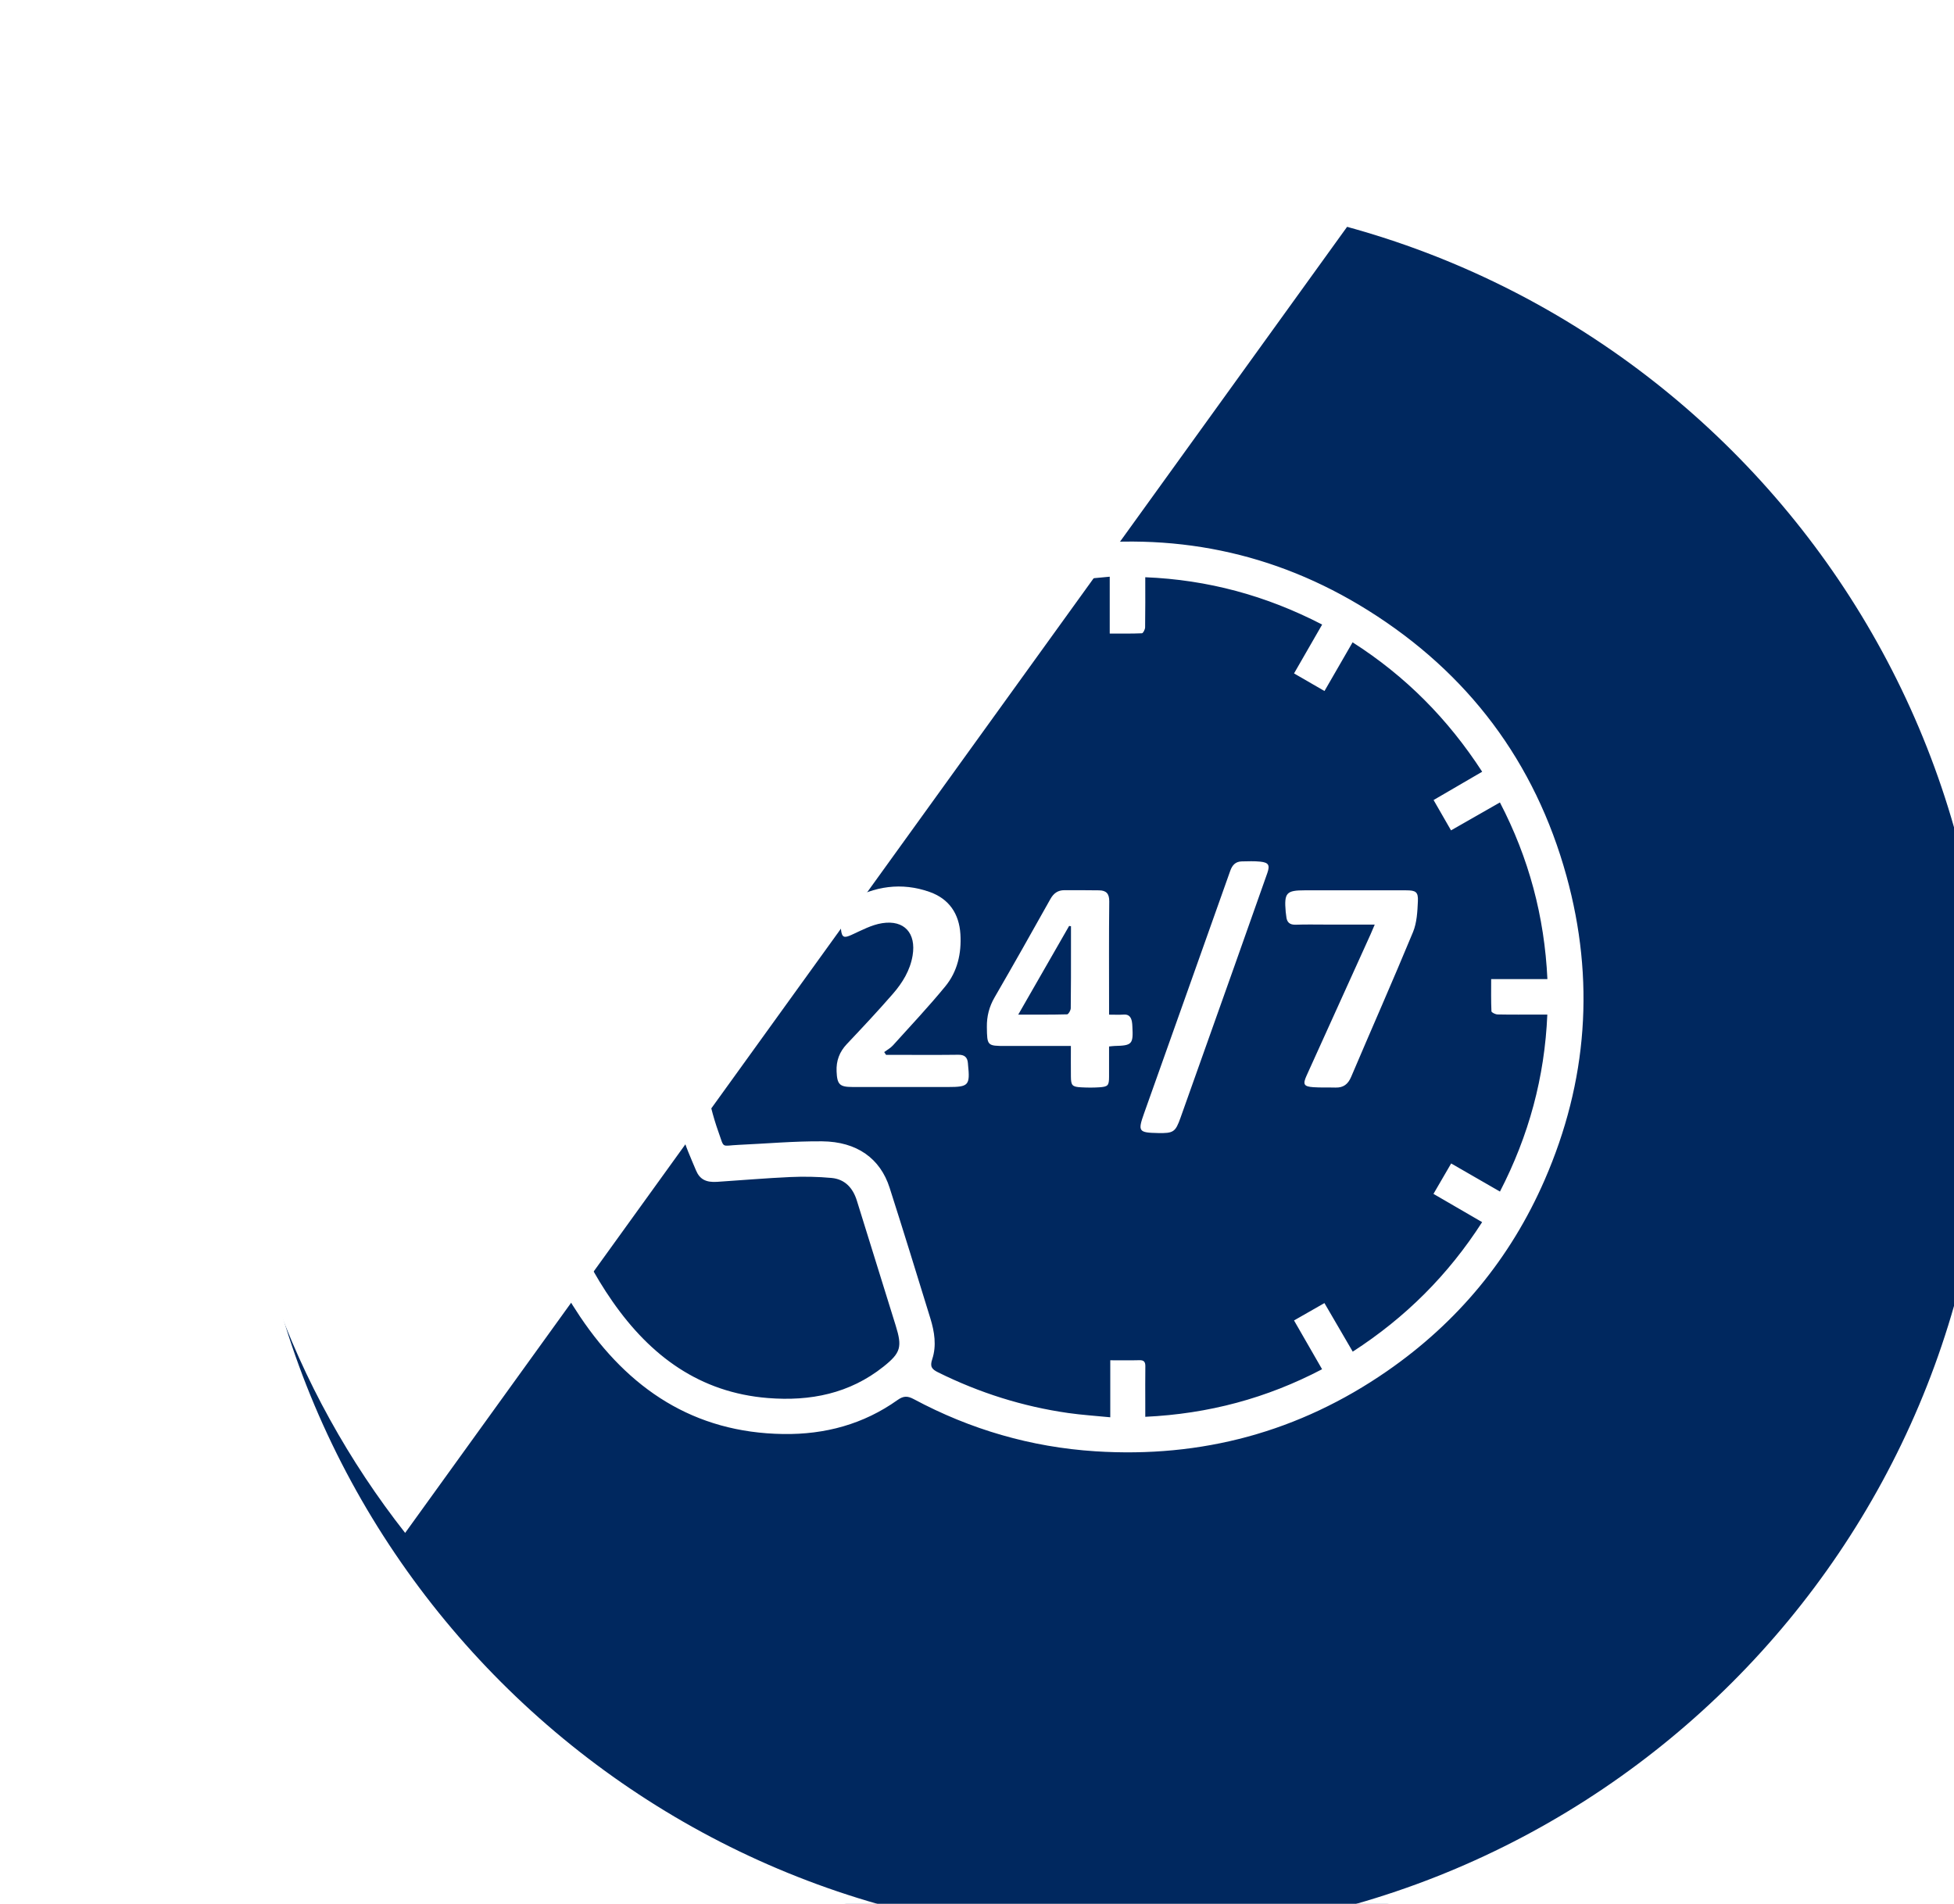
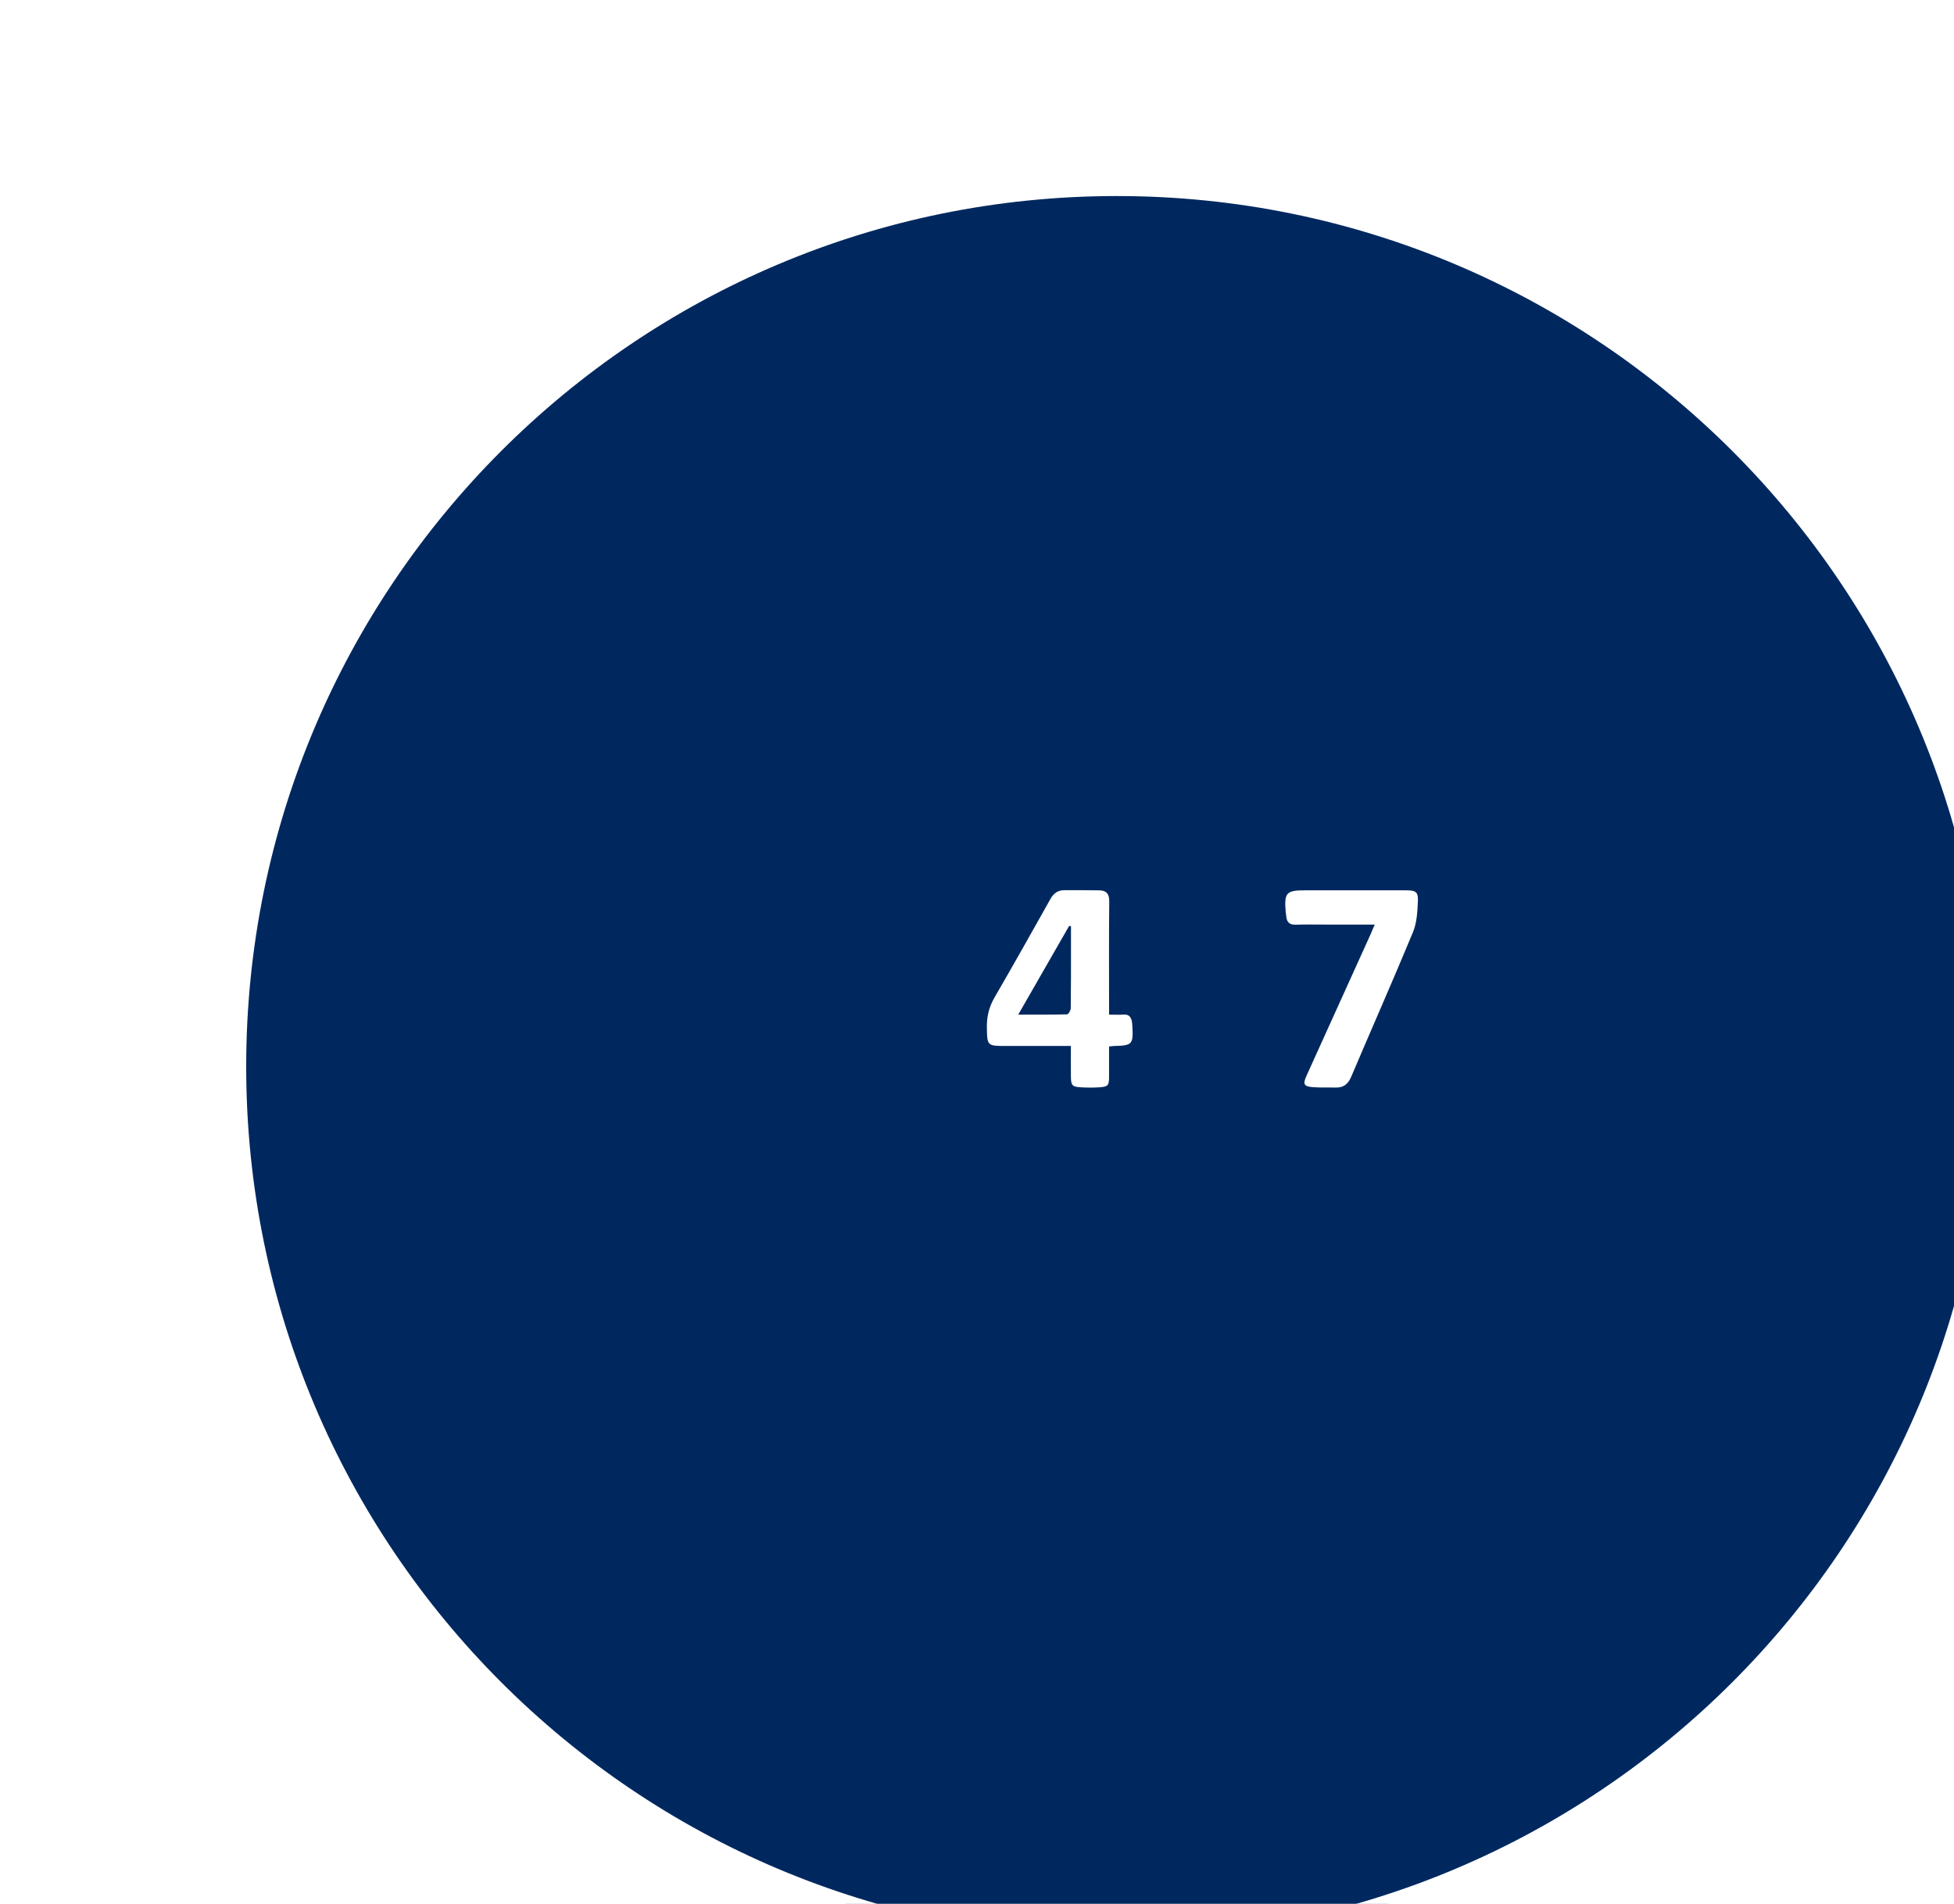
<svg xmlns="http://www.w3.org/2000/svg" id="Layer_1" data-name="Layer 1" viewBox="0 0 153.694 149.75">
  <defs>
    <style>
      .cls-1 {
        clip-path: url(#clippath);
      }

      .cls-2 {
        fill: none;
      }

      .cls-2, .cls-3, .cls-4 {
        stroke-width: 0px;
      }

      .cls-5 {
        mask: url(#mask);
      }

      .cls-3 {
        fill: url(#linear-gradient);
      }

      .cls-6 {
        filter: url(#luminosity-noclip);
      }

      .cls-7 {
        filter: url(#drop-shadow-1);
      }

      .cls-4 {
        fill: #fff;
      }

      .cls-8 {
        fill: #00285f;
        stroke: #fff;
        stroke-miterlimit: 10;
        stroke-width: 1.428px;
      }
    </style>
    <filter id="drop-shadow-1" filterUnits="userSpaceOnUse">
      <feOffset dx="4.048" dy="4.048" />
      <feGaussianBlur result="blur" stdDeviation="4.048" />
      <feFlood flood-color="#000" flood-opacity=".57" />
      <feComposite in2="blur" operator="in" />
      <feComposite in="SourceGraphic" />
    </filter>
    <filter id="luminosity-noclip" x="-68.423" y="-72.367" width="304.428" height="304.428" color-interpolation-filters="sRGB" filterUnits="userSpaceOnUse">
      <feFlood flood-color="#fff" result="bg" />
      <feBlend in="SourceGraphic" in2="bg" />
    </filter>
    <linearGradient id="linear-gradient" x1="-208.803" y1="179.509" x2="-206.831" y2="179.509" gradientTransform="translate(14613.609 12636.138) scale(69.948 -69.948)" gradientUnits="userSpaceOnUse">
      <stop offset="0" stop-color="#000" />
      <stop offset=".15" stop-color="#000" />
      <stop offset="1" stop-color="#ccc" />
    </linearGradient>
    <mask id="mask" x="-68.423" y="-72.367" width="304.428" height="304.428" maskUnits="userSpaceOnUse">
      <g class="cls-6">
        <rect class="cls-3" x="-23.84" y="-27.784" width="215.263" height="215.263" transform="translate(-31.919 82.636) rotate(-45)" />
      </g>
    </mask>
    <clipPath id="clippath">
      <rect class="cls-2" width="123.787" height="122.544" />
    </clipPath>
  </defs>
  <g class="cls-7">
    <path class="cls-8" d="M83.792,149.036c38.212,0,69.189-30.977,69.189-69.189S122.003,10.658,83.792,10.658,14.603,41.635,14.603,79.847s30.977,69.189,69.189,69.189" />
  </g>
  <g class="cls-5">
    <g class="cls-1">
-       <path class="cls-4" d="M106.04,17.726c-6.961-2.494-14.429-3.922-22.249-3.922-36.475,0-66.043,29.569-66.043,66.043,0,15.381,5.302,29.498,14.119,40.724L106.04,17.726Z" />
-     </g>
+       </g>
  </g>
  <g>
-     <path class="cls-4" d="M38.7,78.415c.093-7.409,1.456-14.543,4.693-21.254,1.792-3.716,4.102-7.078,7.48-9.524,5.207-3.769,10.902-4.658,16.98-2.424,1.022.376,1.954,1.021,2.884,1.61.37.234.613.241.984.042,3.709-1.992,7.643-3.317,11.82-3.892,8.615-1.186,16.679.414,24.053,5.028,7.882,4.932,13.142,11.925,15.619,20.9,2.249,8.148,1.661,16.159-1.719,23.913-2.693,6.178-6.847,11.193-12.395,15.033-6.912,4.785-14.59,6.844-22.956,6.304-5.043-.326-9.807-1.711-14.266-4.1-.485-.26-.807-.269-1.278.066-2.684,1.911-5.713,2.723-8.988,2.676-7.049-.099-12.172-3.56-15.986-9.234-3.227-4.801-5.001-10.176-6.054-15.819-.575-3.081-.869-6.188-.872-9.325ZM117.98,93.724c2.271-4.403,3.517-8.99,3.726-13.923-.271,0-.461,0-.652,0-1.088,0-2.176.012-3.263-.01-.169-.003-.476-.154-.48-.248-.038-.823-.022-1.648-.022-2.53h4.424c-.232-4.939-1.465-9.533-3.735-13.896-1.311.748-2.564,1.464-3.846,2.196-.468-.814-.91-1.582-1.372-2.386,1.289-.751,2.537-1.477,3.822-2.226-2.693-4.157-6.044-7.532-10.192-10.179-.754,1.306-1.468,2.544-2.211,3.83-.816-.472-1.593-.92-2.395-1.384.759-1.319,1.476-2.566,2.211-3.843-4.415-2.284-9-3.523-13.913-3.722,0,1.385.009,2.666-.012,3.946-.003.162-.156.458-.25.462-.824.037-1.651.021-2.533.021v-4.471c-1.047.104-2.03.178-3.006.303-3.77.485-7.336,1.632-10.722,3.352-.311.158-.422.301-.29.668.317.882.309,1.802.078,2.698-.237.918-.551,1.816-.829,2.724-.846,2.765-1.677,5.534-2.541,8.293-.41,1.31-1.21,2.327-2.446,2.977-1.19.627-2.478.77-3.785.717-2.09-.084-4.178-.214-6.264-.361-.435-.031-.656.099-.764.495-.409,1.494-.939,2.966-1.204,4.485-.555,3.18-.823,6.391-.493,9.626.267,2.61.601,5.211,1.489,7.694.483,1.351.186,1.08,1.582,1.018,2.191-.098,4.383-.298,6.573-.279,2.731.024,4.569,1.341,5.309,3.652,1.094,3.417,2.149,6.846,3.205,10.275.324,1.052.499,2.146.146,3.209-.196.589-.033.79.466,1.037,3.244,1.608,6.651,2.685,10.232,3.197,1.066.152,2.143.22,3.307.336v-4.484c.817,0,1.553.014,2.288-.006.36-.01.475.133.47.479-.014.971-.005,1.942-.005,2.913,0,.339,0,.678,0,1.06,4.974-.233,9.563-1.464,13.907-3.742-.757-1.317-1.469-2.555-2.207-3.837.818-.467,1.587-.906,2.392-1.366.745,1.279,1.473,2.527,2.226,3.82,4.149-2.681,7.514-6.039,10.178-10.187-1.314-.763-2.562-1.487-3.828-2.222.485-.834.932-1.601,1.392-2.393,1.288.742,2.529,1.457,3.836,2.21ZM62.965,64.835c-.09-.144-.18-.288-.32-.513.331,0,.576.009.82-.002.611-.028,1.226-.032,1.832-.104,1.127-.134,1.799-.806,2.121-1.877.538-1.79,1.089-3.576,1.643-5.361.494-1.593.994-3.184,1.502-4.772.328-1.026.21-1.911-.726-2.577-.537-.382-1.029-.842-1.604-1.152-4.59-2.478-9.205-2.139-13.723.124-3.22,1.612-5.47,4.301-7.29,7.343-3.229,5.396-4.803,11.322-5.48,17.518-.555,5.079-.251,10.119.818,15.111,1.056,4.933,2.714,9.633,5.627,13.806,2.981,4.271,6.846,7.155,12.221,7.584,3.326.265,6.421-.346,9.091-2.476,1.355-1.081,1.477-1.541.957-3.217-1.018-3.278-2.039-6.556-3.057-9.834-.309-.996-.936-1.688-1.993-1.785-1.077-.099-2.169-.12-3.25-.071-1.919.086-3.835.254-5.753.378-.864.056-1.36-.194-1.655-.898-.404-.965-.843-1.927-1.118-2.931-1.285-4.701-1.838-9.471-1.303-14.346.363-3.31.884-6.572,2.253-9.644.484-1.085.869-1.334,2.066-1.244,1.568.118,3.137.234,4.707.318.614.033,1.215.025,1.614.624Z" />
    <path class="cls-4" d="M87.234,79.807c.434,0,.798.02,1.159-.005.4-.028.562.193.635.53.028.132.033.27.04.405.077,1.399-.017,1.5-1.4,1.534-.114.003-.229.02-.434.04,0,.793.002,1.582,0,2.37-.002.705-.074.797-.794.843-.463.03-.931.025-1.395,0-.708-.038-.804-.143-.812-.837-.009-.789-.002-1.579-.002-2.416-1.761,0-3.444,0-5.128,0-1.457,0-1.461-.019-1.48-1.492-.011-.838.18-1.592.604-2.325,1.486-2.566,2.943-5.149,4.391-7.737.256-.458.591-.7,1.107-.699.91.002,1.819-.003,2.729.012.559.009.802.262.795.875-.031,2.736-.014,5.472-.014,8.208,0,.207,0,.415,0,.695ZM80.091,79.805c1.38,0,2.613.012,3.845-.022.104-.003.282-.311.285-.479.023-1.608.016-3.216.018-4.825,0-.542,0-1.084,0-1.626-.049-.007-.097-.015-.146-.022-1.306,2.277-2.613,4.554-4.002,6.974Z" />
-     <path class="cls-4" d="M69.692,82.971c.378,0,.757,0,1.135,0,1.515,0,3.03.012,4.544-.009.489-.007.724.191.761.661.003.039.005.078.009.116.168,1.629.051,1.76-1.569,1.76-2.505,0-5.009.002-7.514-.001-1.022-.001-1.21-.199-1.255-1.219-.037-.839.222-1.541.807-2.16,1.227-1.297,2.449-2.601,3.62-3.948.754-.868,1.359-1.845,1.553-3.018.288-1.747-.646-2.812-2.393-2.541-.834.129-1.631.566-2.417.923-.575.262-.755.216-.824-.426-.044-.404-.108-.836-.009-1.215.099-.379.304-.855.611-1.033,2.01-1.163,4.164-1.49,6.379-.702,1.512.538,2.313,1.702,2.412,3.319.092,1.508-.23,2.937-1.187,4.103-1.314,1.601-2.738,3.114-4.128,4.653-.187.207-.451.346-.679.516.048.073.096.146.145.22Z" />
    <path class="cls-4" d="M108.13,72.723c-1.347,0-2.584,0-3.821,0-.796,0-1.592-.019-2.386.01-.497.018-.715-.204-.751-.669-.009-.116-.034-.23-.044-.346-.129-1.492.047-1.69,1.504-1.69,2.658,0,5.315-.002,7.973.001.752,0,.954.123.921.853-.037.819-.079,1.694-.386,2.434-1.578,3.813-3.25,7.587-4.864,11.385-.248.583-.61.858-1.229.842-.581-.016-1.165.011-1.744-.029-.756-.052-.844-.226-.533-.912,1.679-3.708,3.358-7.415,5.037-11.122.095-.209.181-.422.324-.757Z" />
-     <path class="cls-4" d="M91.083,89.12c-1.526-.03-1.6-.127-1.094-1.551,2.258-6.358,4.524-12.713,6.777-19.073.163-.46.423-.734.915-.742.484-.008.972-.032,1.451.019.652.07.769.275.551.897-.861,2.452-1.73,4.902-2.599,7.351-1.408,3.964-2.819,7.927-4.227,11.891-.4,1.127-.552,1.233-1.774,1.209Z" />
  </g>
</svg>